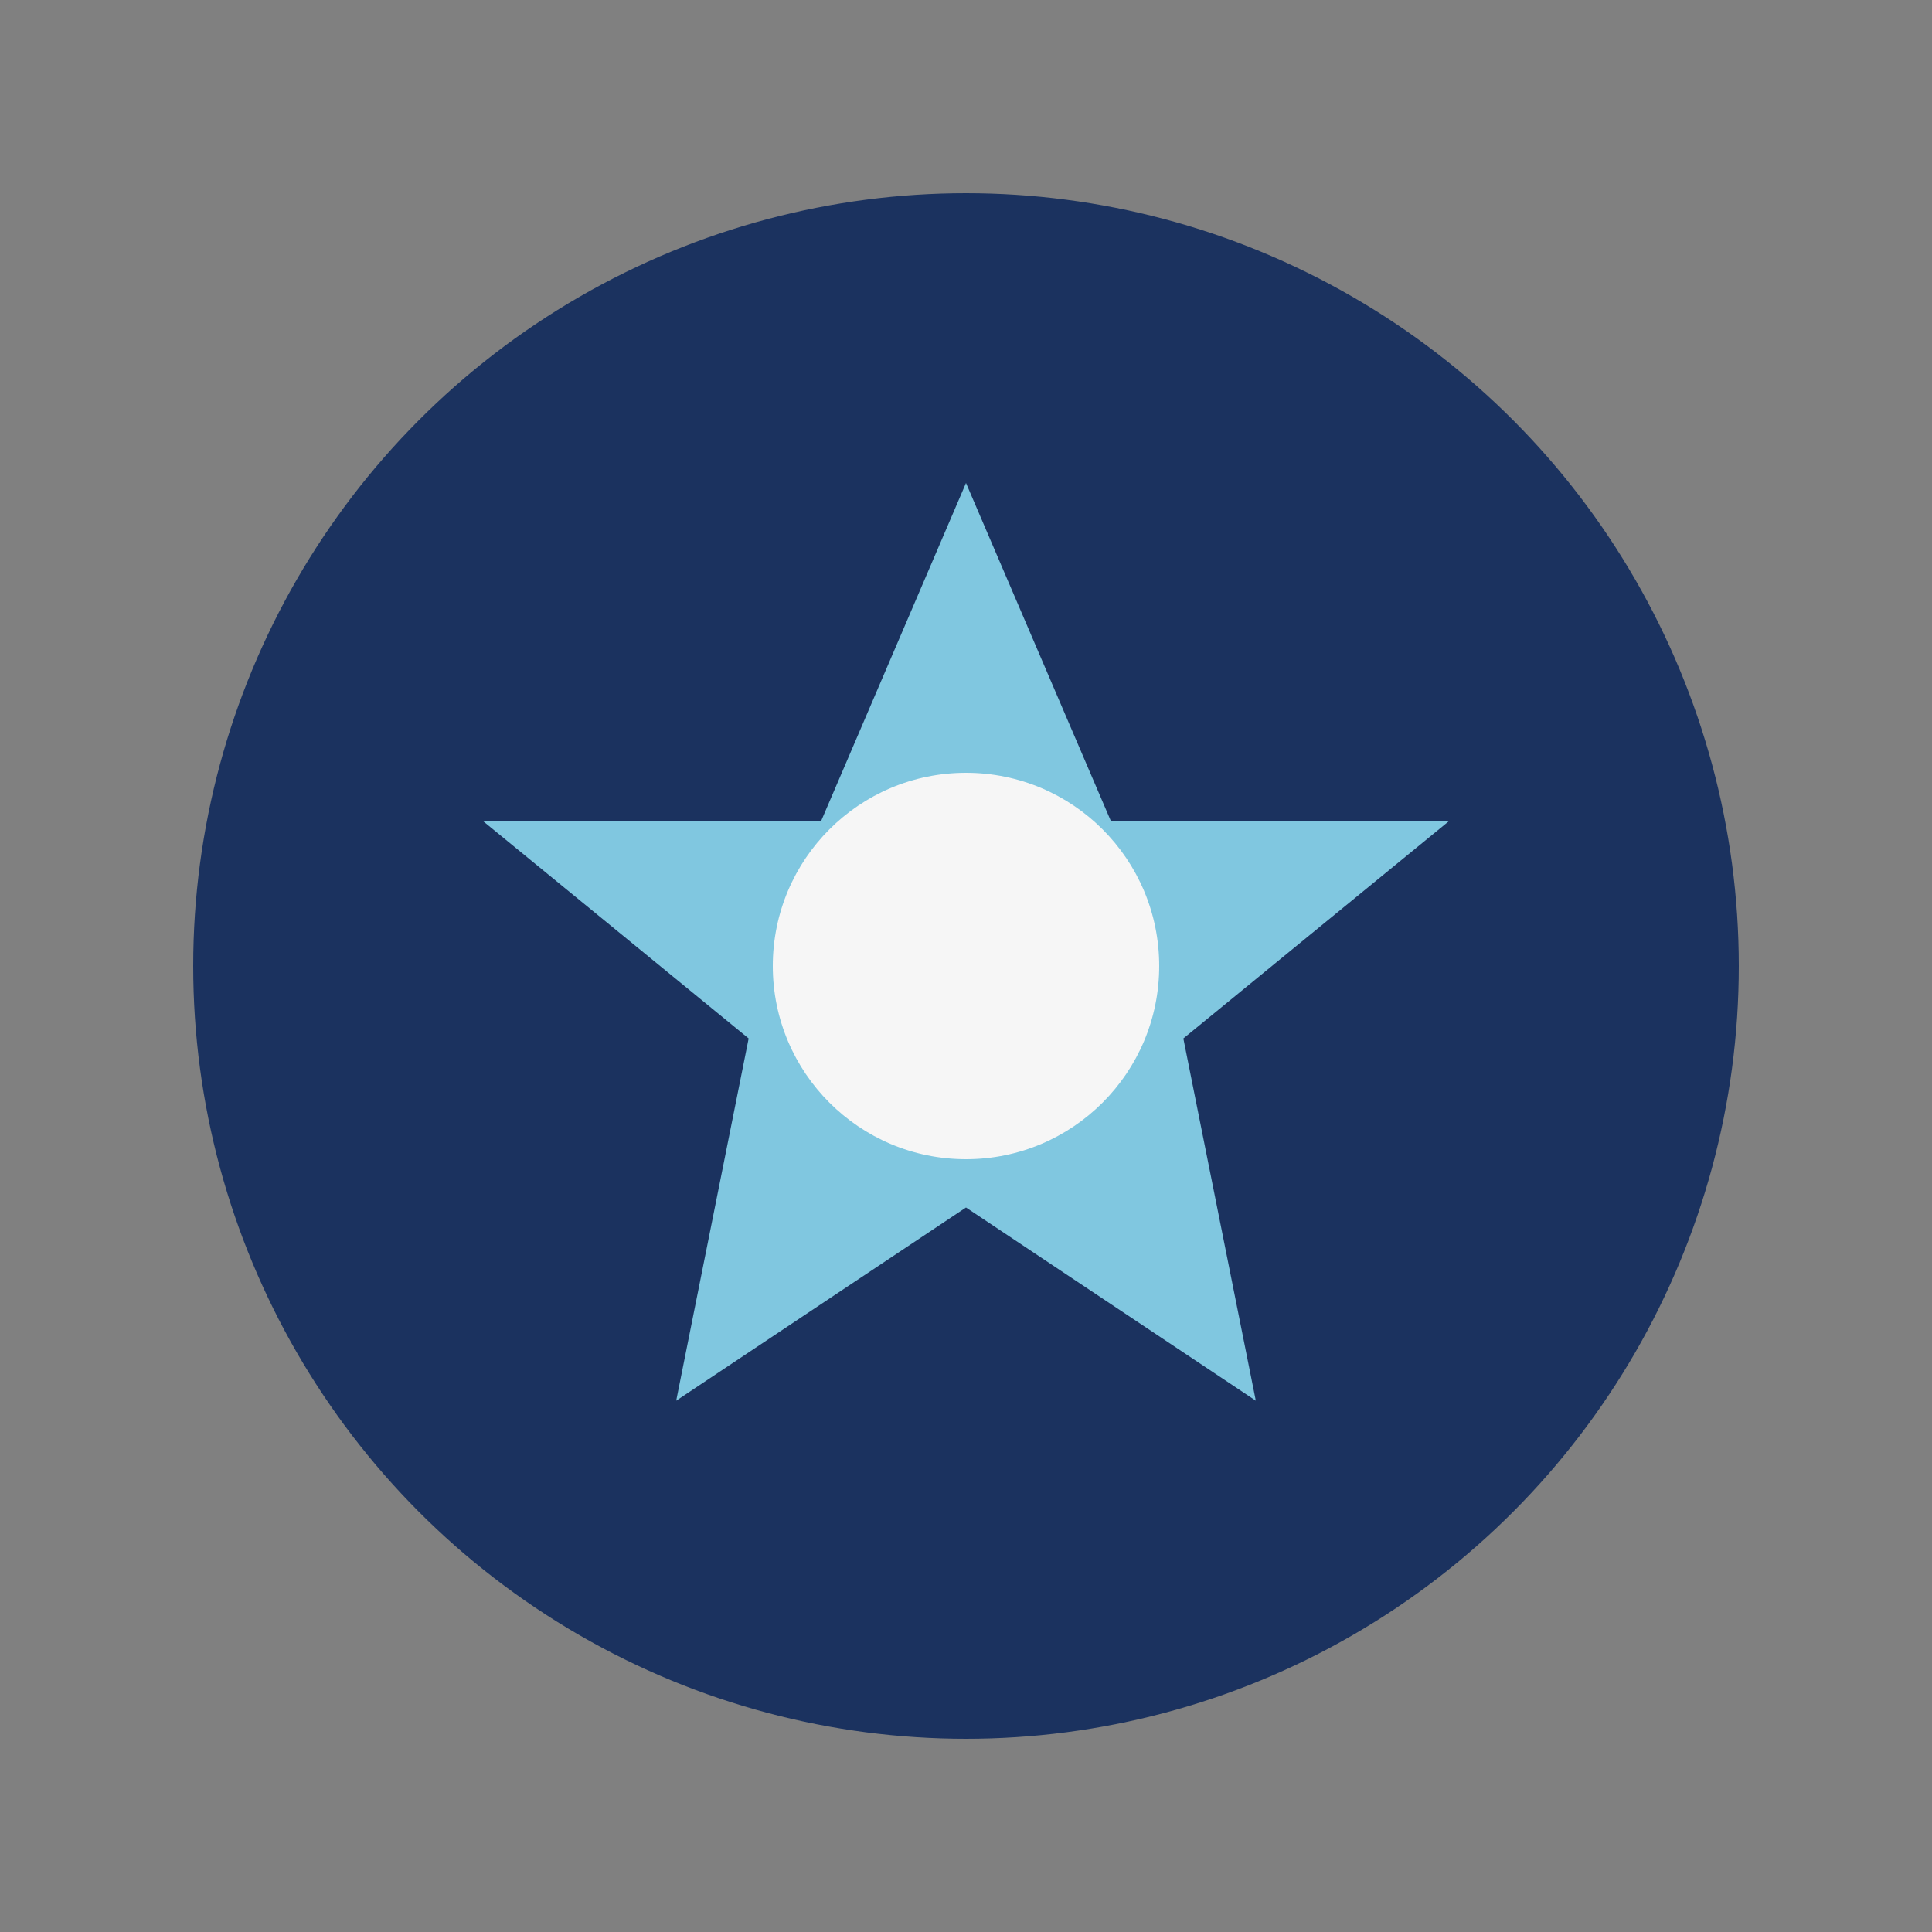
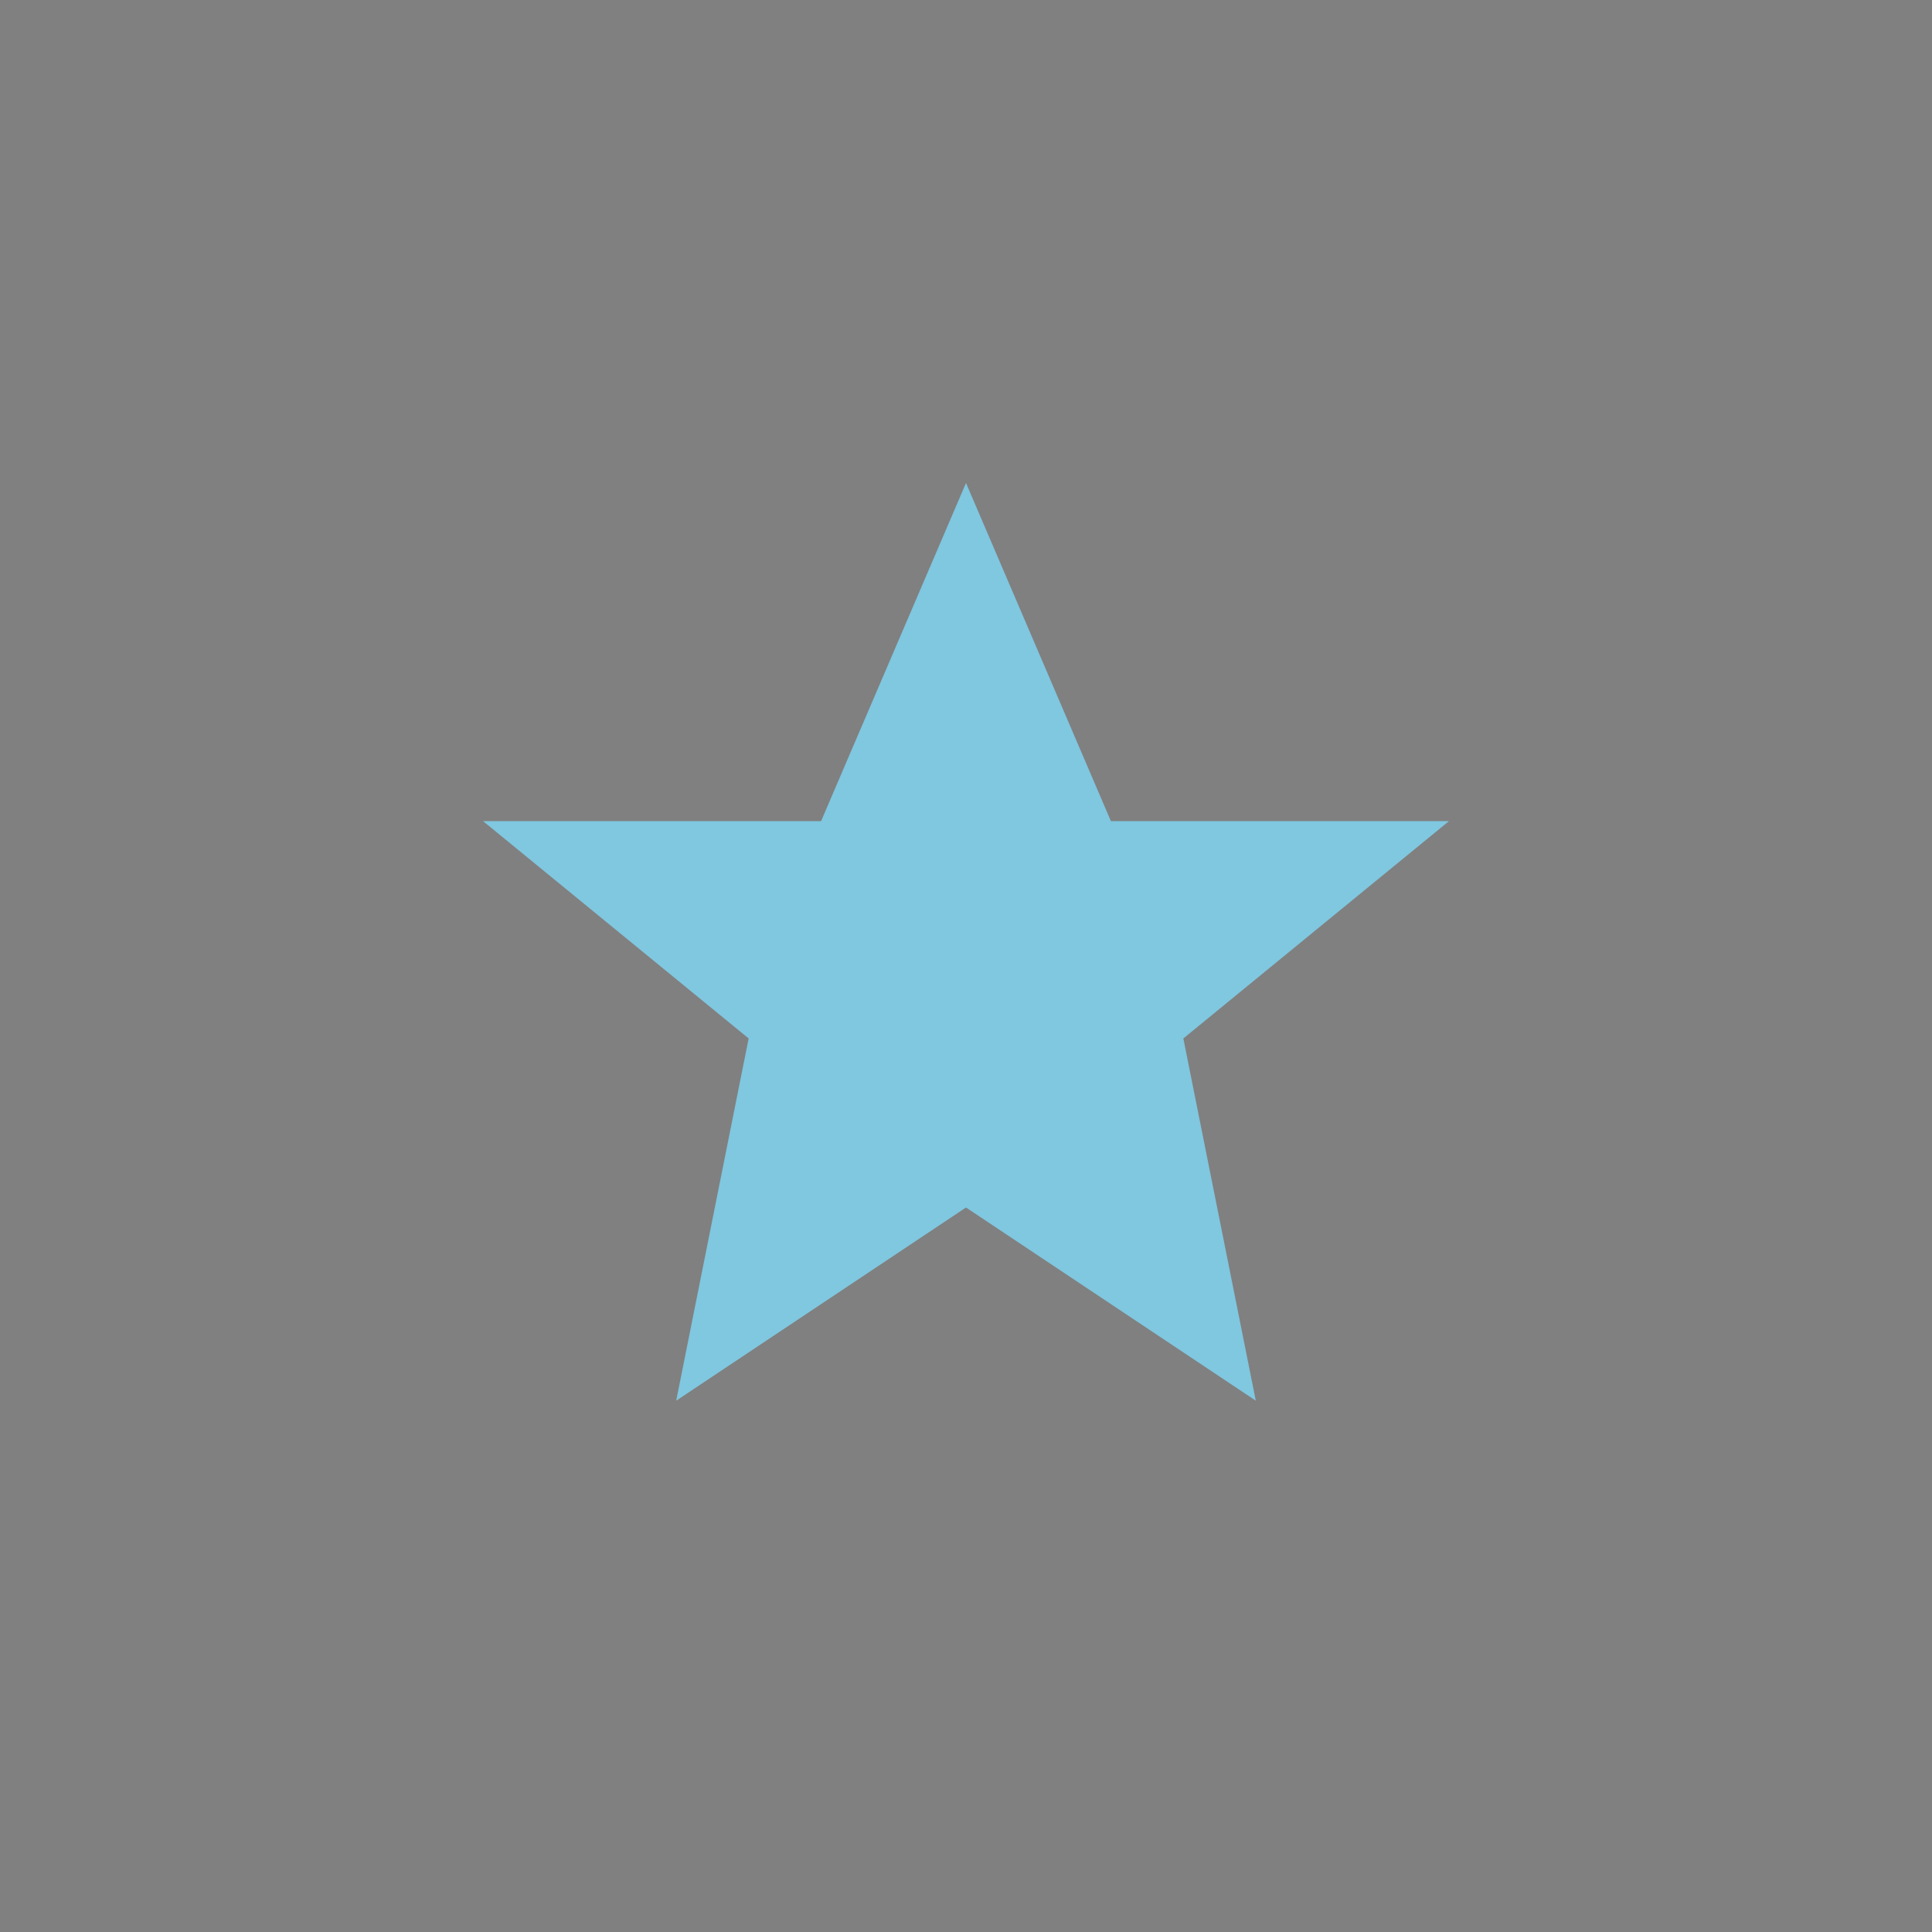
<svg xmlns="http://www.w3.org/2000/svg" width="40" height="40" viewBox="0 0 40 40">
  <rect x="0" y="0" width="40" height="40" fill="#808080" stroke="none" />
-   <circle cx="20" cy="20" r="16" fill="#1B325F" />
  <path d="M20 10l3 7h7l-5.5 4.5L26 29l-6-4-6 4 1.5-7.5L10 17h7z" fill="#80C7E0" />
-   <circle cx="20" cy="20" r="4" fill="#F6F6F6" />
</svg>